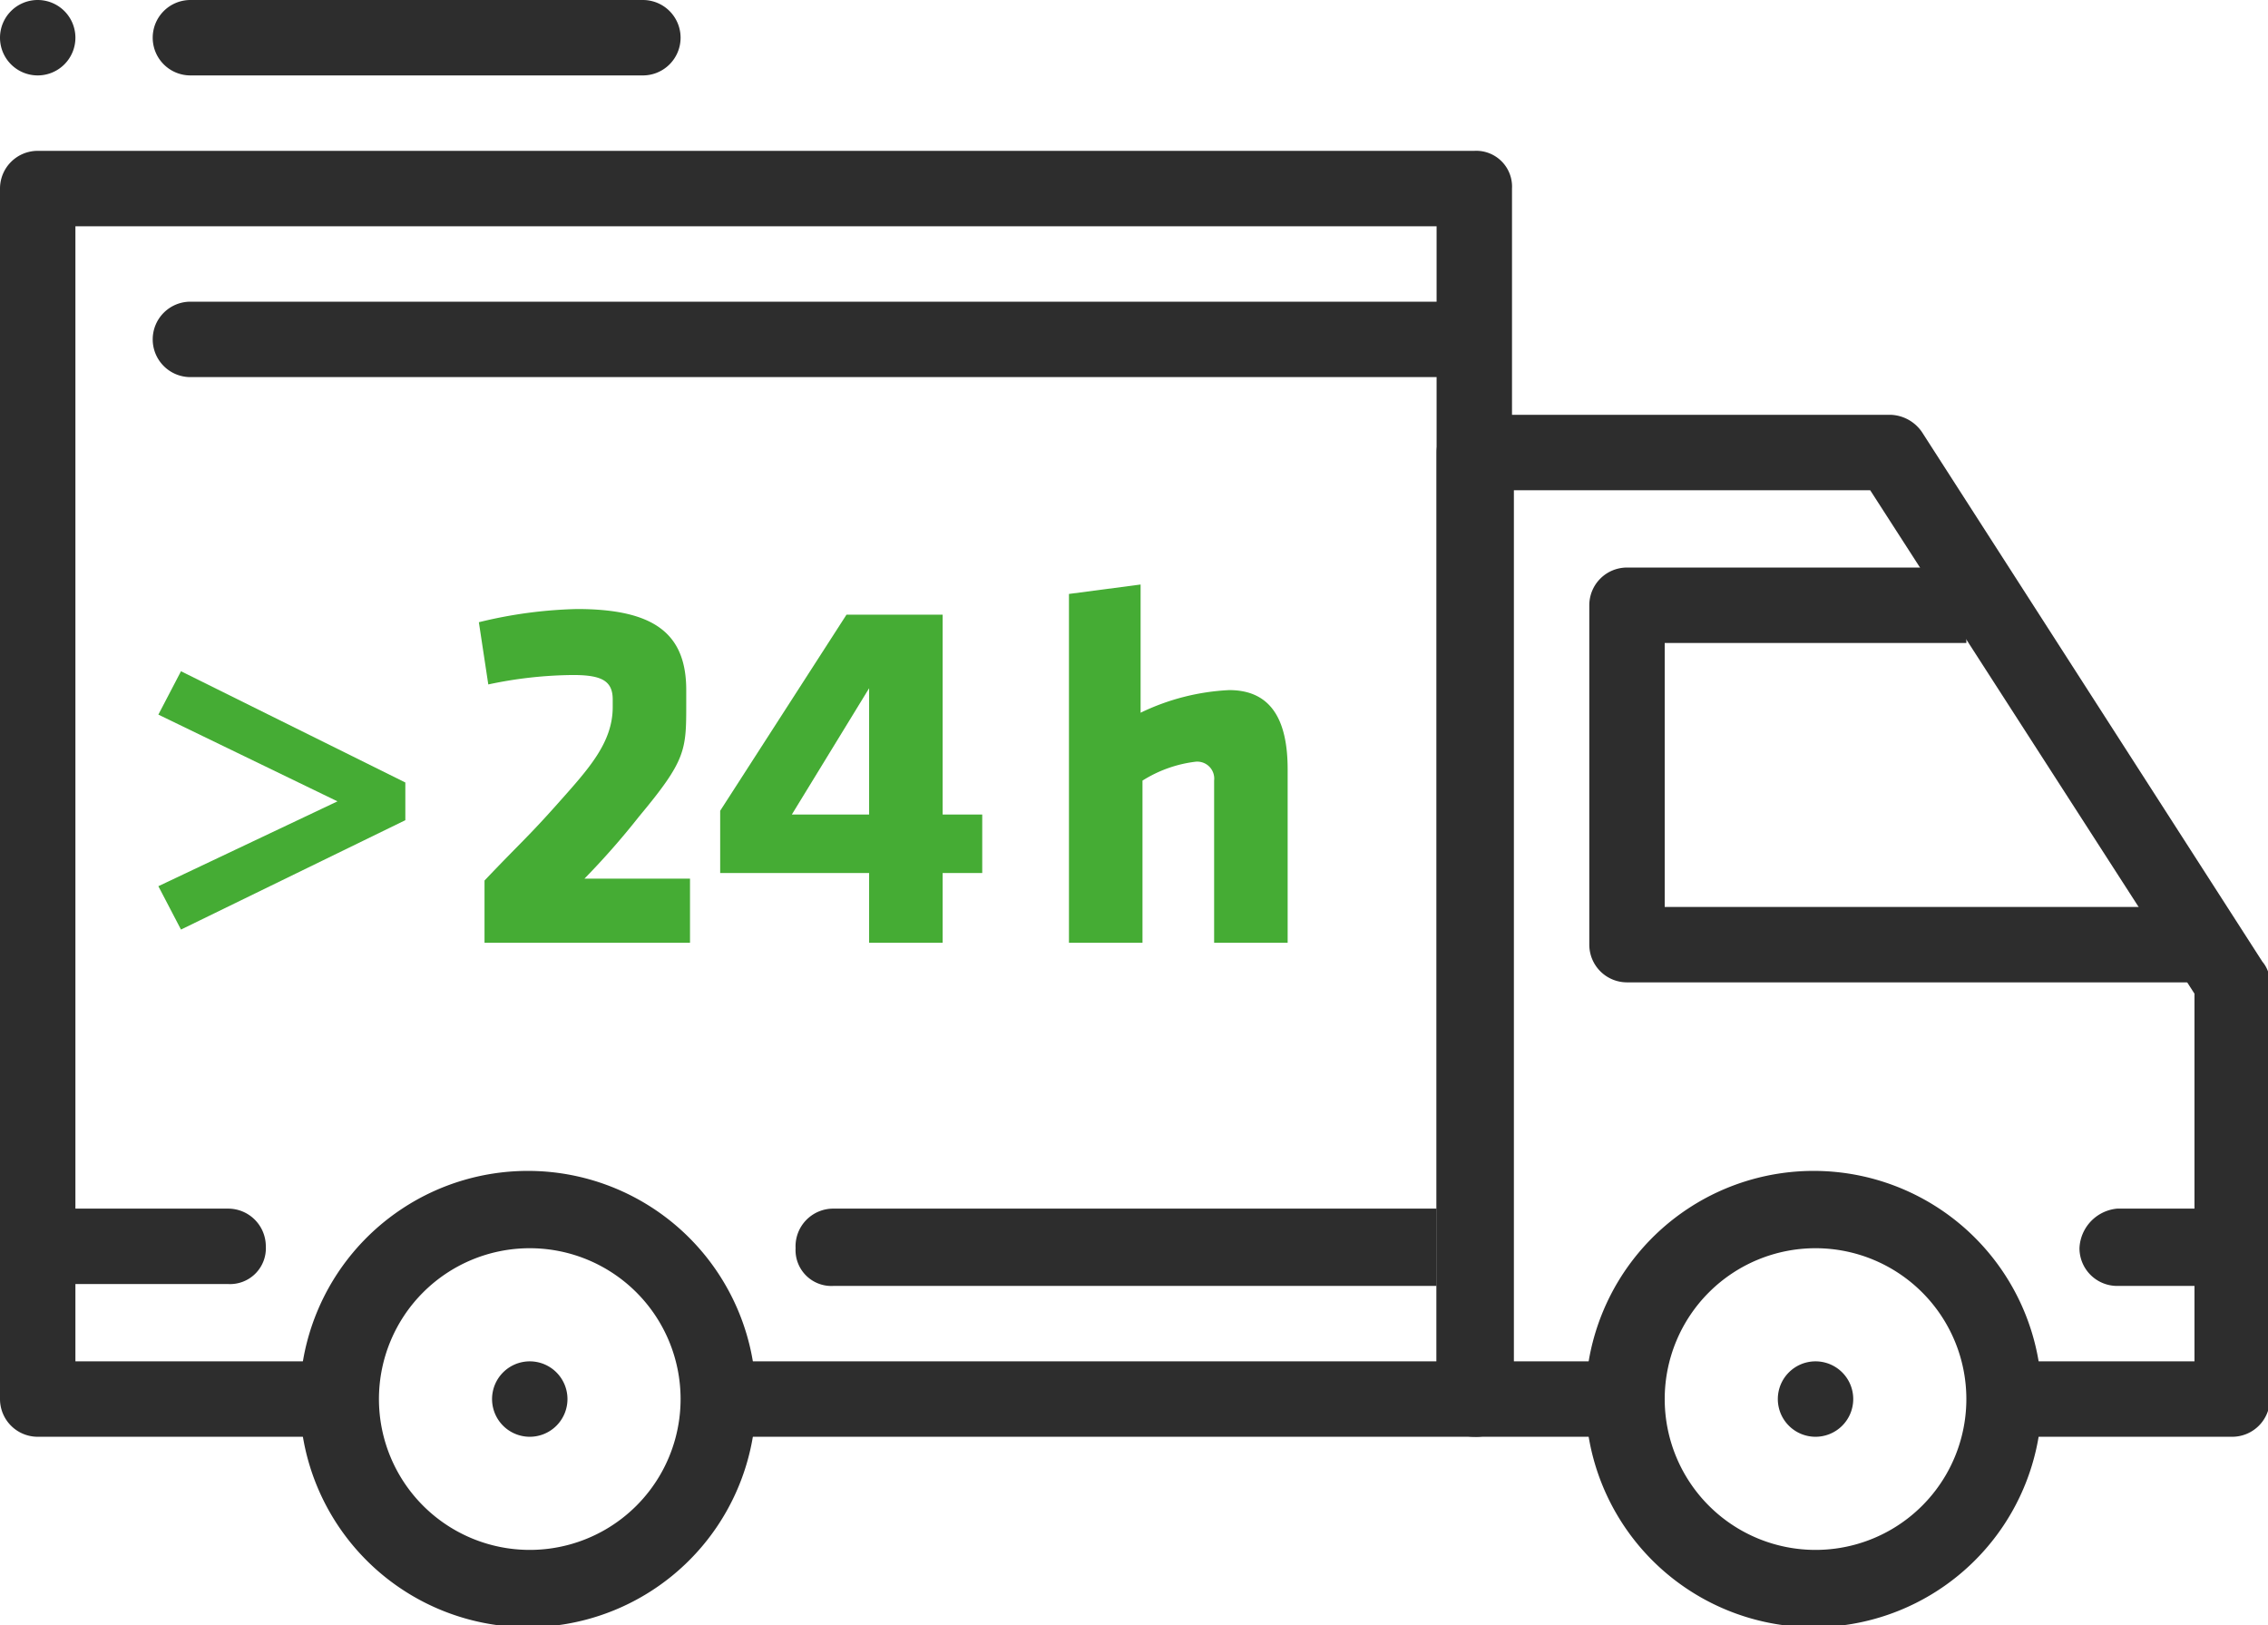
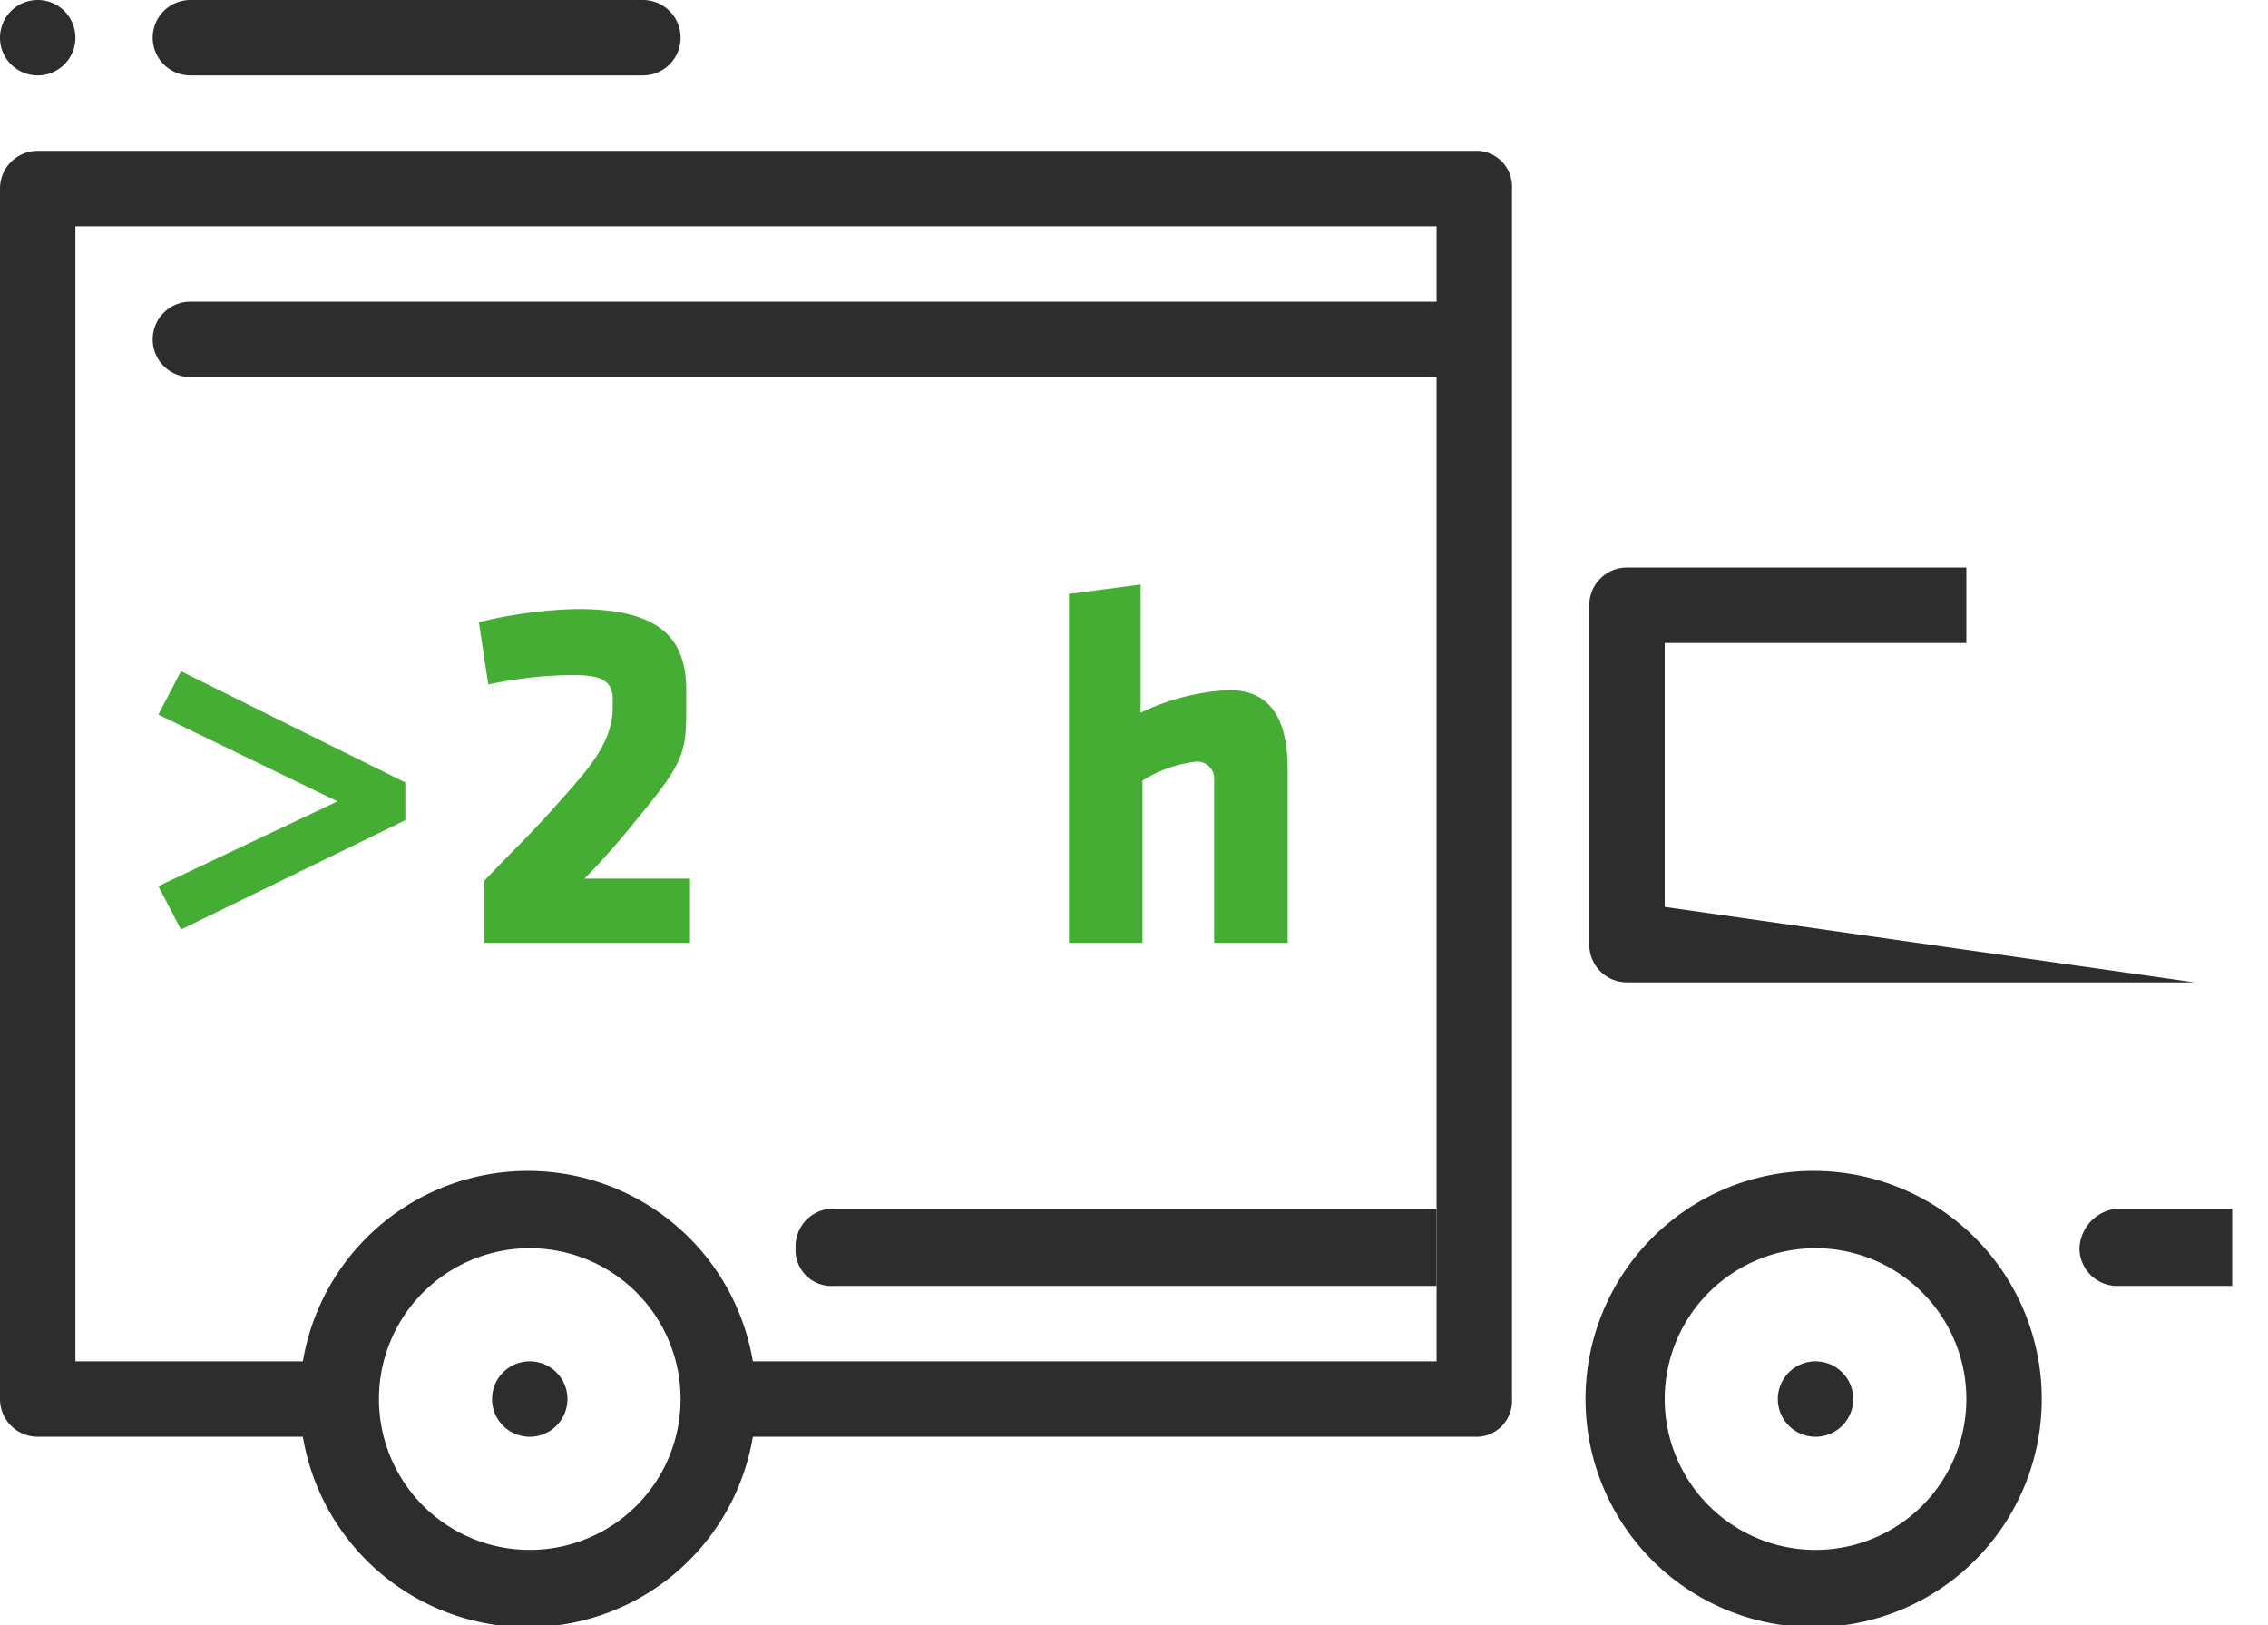
<svg xmlns="http://www.w3.org/2000/svg" id="b90a203e-7dc7-47ac-9199-95f9fd7af3a5" data-name="Ebene 1" viewBox="0 0 120.3 86.2">
  <defs>
    <style>.bd4c03a3-fd28-4de9-940f-917dd713a521{fill:#2d2d2d;}.a8d65020-e54f-4e4d-9fd1-2de870aa3a55{fill:#45ac34;}</style>
  </defs>
  <path class="bd4c03a3-fd28-4de9-940f-917dd713a521" d="M27.9,62.4a12.1,12.1,0,1,0,12,12.1A12.1,12.1,0,0,0,27.9,62.4Zm0,20.1a8,8,0,1,1,8-8A8,8,0,0,1,27.9,82.5Z" transform="translate(0.2 -0.3)" />
  <path class="bd4c03a3-fd28-4de9-940f-917dd713a521" d="M96.1,62.4a12.1,12.1,0,1,0,12,12.1A12.1,12.1,0,0,0,96.1,62.4Zm0,20.1a8,8,0,1,1,8-8A8,8,0,0,1,96.1,82.5Z" transform="translate(0.2 -0.3)" />
-   <path class="bd4c03a3-fd28-4de9-940f-917dd713a521" d="M119.8,51.3l-18-28a2.1,2.1,0,0,0-1.7-1h-22a2,2,0,0,0-2.1,2V74.5a2,2,0,0,0,2,2h8.1v-4h-6V26.3H99L116.2,53V72.5H106.1v4h12.1a2,2,0,0,0,2-2h0V52.4A1.7,1.7,0,0,0,119.8,51.3Z" transform="translate(0.2 -0.3)" />
-   <path class="bd4c03a3-fd28-4de9-940f-917dd713a521" d="M88.1,48.4v-14h16v-4h-18a2,2,0,0,0-2,2h0v18a2,2,0,0,0,2,2h30.1v-4Z" transform="translate(0.2 -0.3)" />
+   <path class="bd4c03a3-fd28-4de9-940f-917dd713a521" d="M88.1,48.4v-14h16v-4h-18a2,2,0,0,0-2,2h0v18a2,2,0,0,0,2,2h30.1Z" transform="translate(0.2 -0.3)" />
  <path class="bd4c03a3-fd28-4de9-940f-917dd713a521" d="M78,8.3H1.8a2,2,0,0,0-2,2V74.5a2,2,0,0,0,2,2H17.9v-4H3.8V12.3H76V72.5H37.9v4H78a1.9,1.9,0,0,0,2-2h0V10.3a1.9,1.9,0,0,0-2-2Z" transform="translate(0.2 -0.3)" />
-   <path class="bd4c03a3-fd28-4de9-940f-917dd713a521" d="M1.8,64.4H11.9a2,2,0,0,1,2,2h0a1.9,1.9,0,0,1-2,2H1.8Z" transform="translate(0.2 -0.3)" />
  <path class="bd4c03a3-fd28-4de9-940f-917dd713a521" d="M44,64.4H76v4.1H44a1.9,1.9,0,0,1-2-2h0a2,2,0,0,1,2-2.1Z" transform="translate(0.2 -0.3)" />
  <path class="bd4c03a3-fd28-4de9-940f-917dd713a521" d="M112.1,64.4h6.1v4.1h-6.1a2,2,0,0,1-2-2h0a2.2,2.2,0,0,1,2-2.1Z" transform="translate(0.2 -0.3)" />
  <path class="bd4c03a3-fd28-4de9-940f-917dd713a521" d="M9.9,16.3H78.1v4H9.9a2,2,0,0,1-2-2h0A2,2,0,0,1,9.9,16.3Z" transform="translate(0.2 -0.3)" />
  <path class="bd4c03a3-fd28-4de9-940f-917dd713a521" d="M27.9,72.5h0a2,2,0,0,1,2,2h0a2,2,0,0,1-2,2h0a2,2,0,0,1-2-2h0A2,2,0,0,1,27.9,72.5Z" transform="translate(0.2 -0.3)" />
  <path class="bd4c03a3-fd28-4de9-940f-917dd713a521" d="M96.1,72.5h0a2,2,0,0,1,2,2h0a2,2,0,0,1-2,2h0a2,2,0,0,1-2-2h0A2,2,0,0,1,96.1,72.5Z" transform="translate(0.2 -0.3)" />
  <path class="bd4c03a3-fd28-4de9-940f-917dd713a521" d="M9.9.3h24a2,2,0,0,1,2,2h0a2,2,0,0,1-2,2H9.9a2,2,0,0,1-2-2h0A2,2,0,0,1,9.9.3Z" transform="translate(0.2 -0.3)" />
  <path class="bd4c03a3-fd28-4de9-940f-917dd713a521" d="M1.8.3h0a2,2,0,0,1,2,2h0a2,2,0,0,1-2,2h0a2,2,0,0,1-2-2h0A2,2,0,0,1,1.8.3Z" transform="translate(0.2 -0.3)" />
  <path class="a8d65020-e54f-4e4d-9fd1-2de870aa3a55" d="M9.4,49.6,8.2,47.3l9.5-4.5L8.2,38.2l1.2-2.3,11.9,5.9v2Z" transform="translate(0.2 -0.3)" />
  <path class="a8d65020-e54f-4e4d-9fd1-2de870aa3a55" d="M30.8,46.9h5.6v3.4H25.5V47c1.9-2,2.3-2.3,3.9-4.1s2.9-3.2,2.9-5.1v-.4c0-1-.6-1.3-2.1-1.3a22.2,22.2,0,0,0-4.5.5l-.5-3.3a24,24,0,0,1,5.2-.7c4.1,0,5.8,1.3,5.8,4.3v.7c0,2.5,0,3-2.5,6A41.1,41.1,0,0,1,30.8,46.9Z" transform="translate(0.2 -0.3)" />
-   <path class="a8d65020-e54f-4e4d-9fd1-2de870aa3a55" d="M49.8,46.6v3.7H45.9V46.6H38V43.3l6.7-10.4h5.1V43.5h2.1v3.1Zm-3.9-9.8-4.1,6.7h4.1Z" transform="translate(0.2 -0.3)" />
  <path class="a8d65020-e54f-4e4d-9fd1-2de870aa3a55" d="M64.2,50.3V41.7a.9.9,0,0,0-1-1,6.8,6.8,0,0,0-2.8,1v8.6H56.5V31.8l3.8-.5v6.8A12.1,12.1,0,0,1,65,36.9c2.3,0,3.1,1.7,3.1,4.2v9.2Z" transform="translate(0.2 -0.3)" />
</svg>